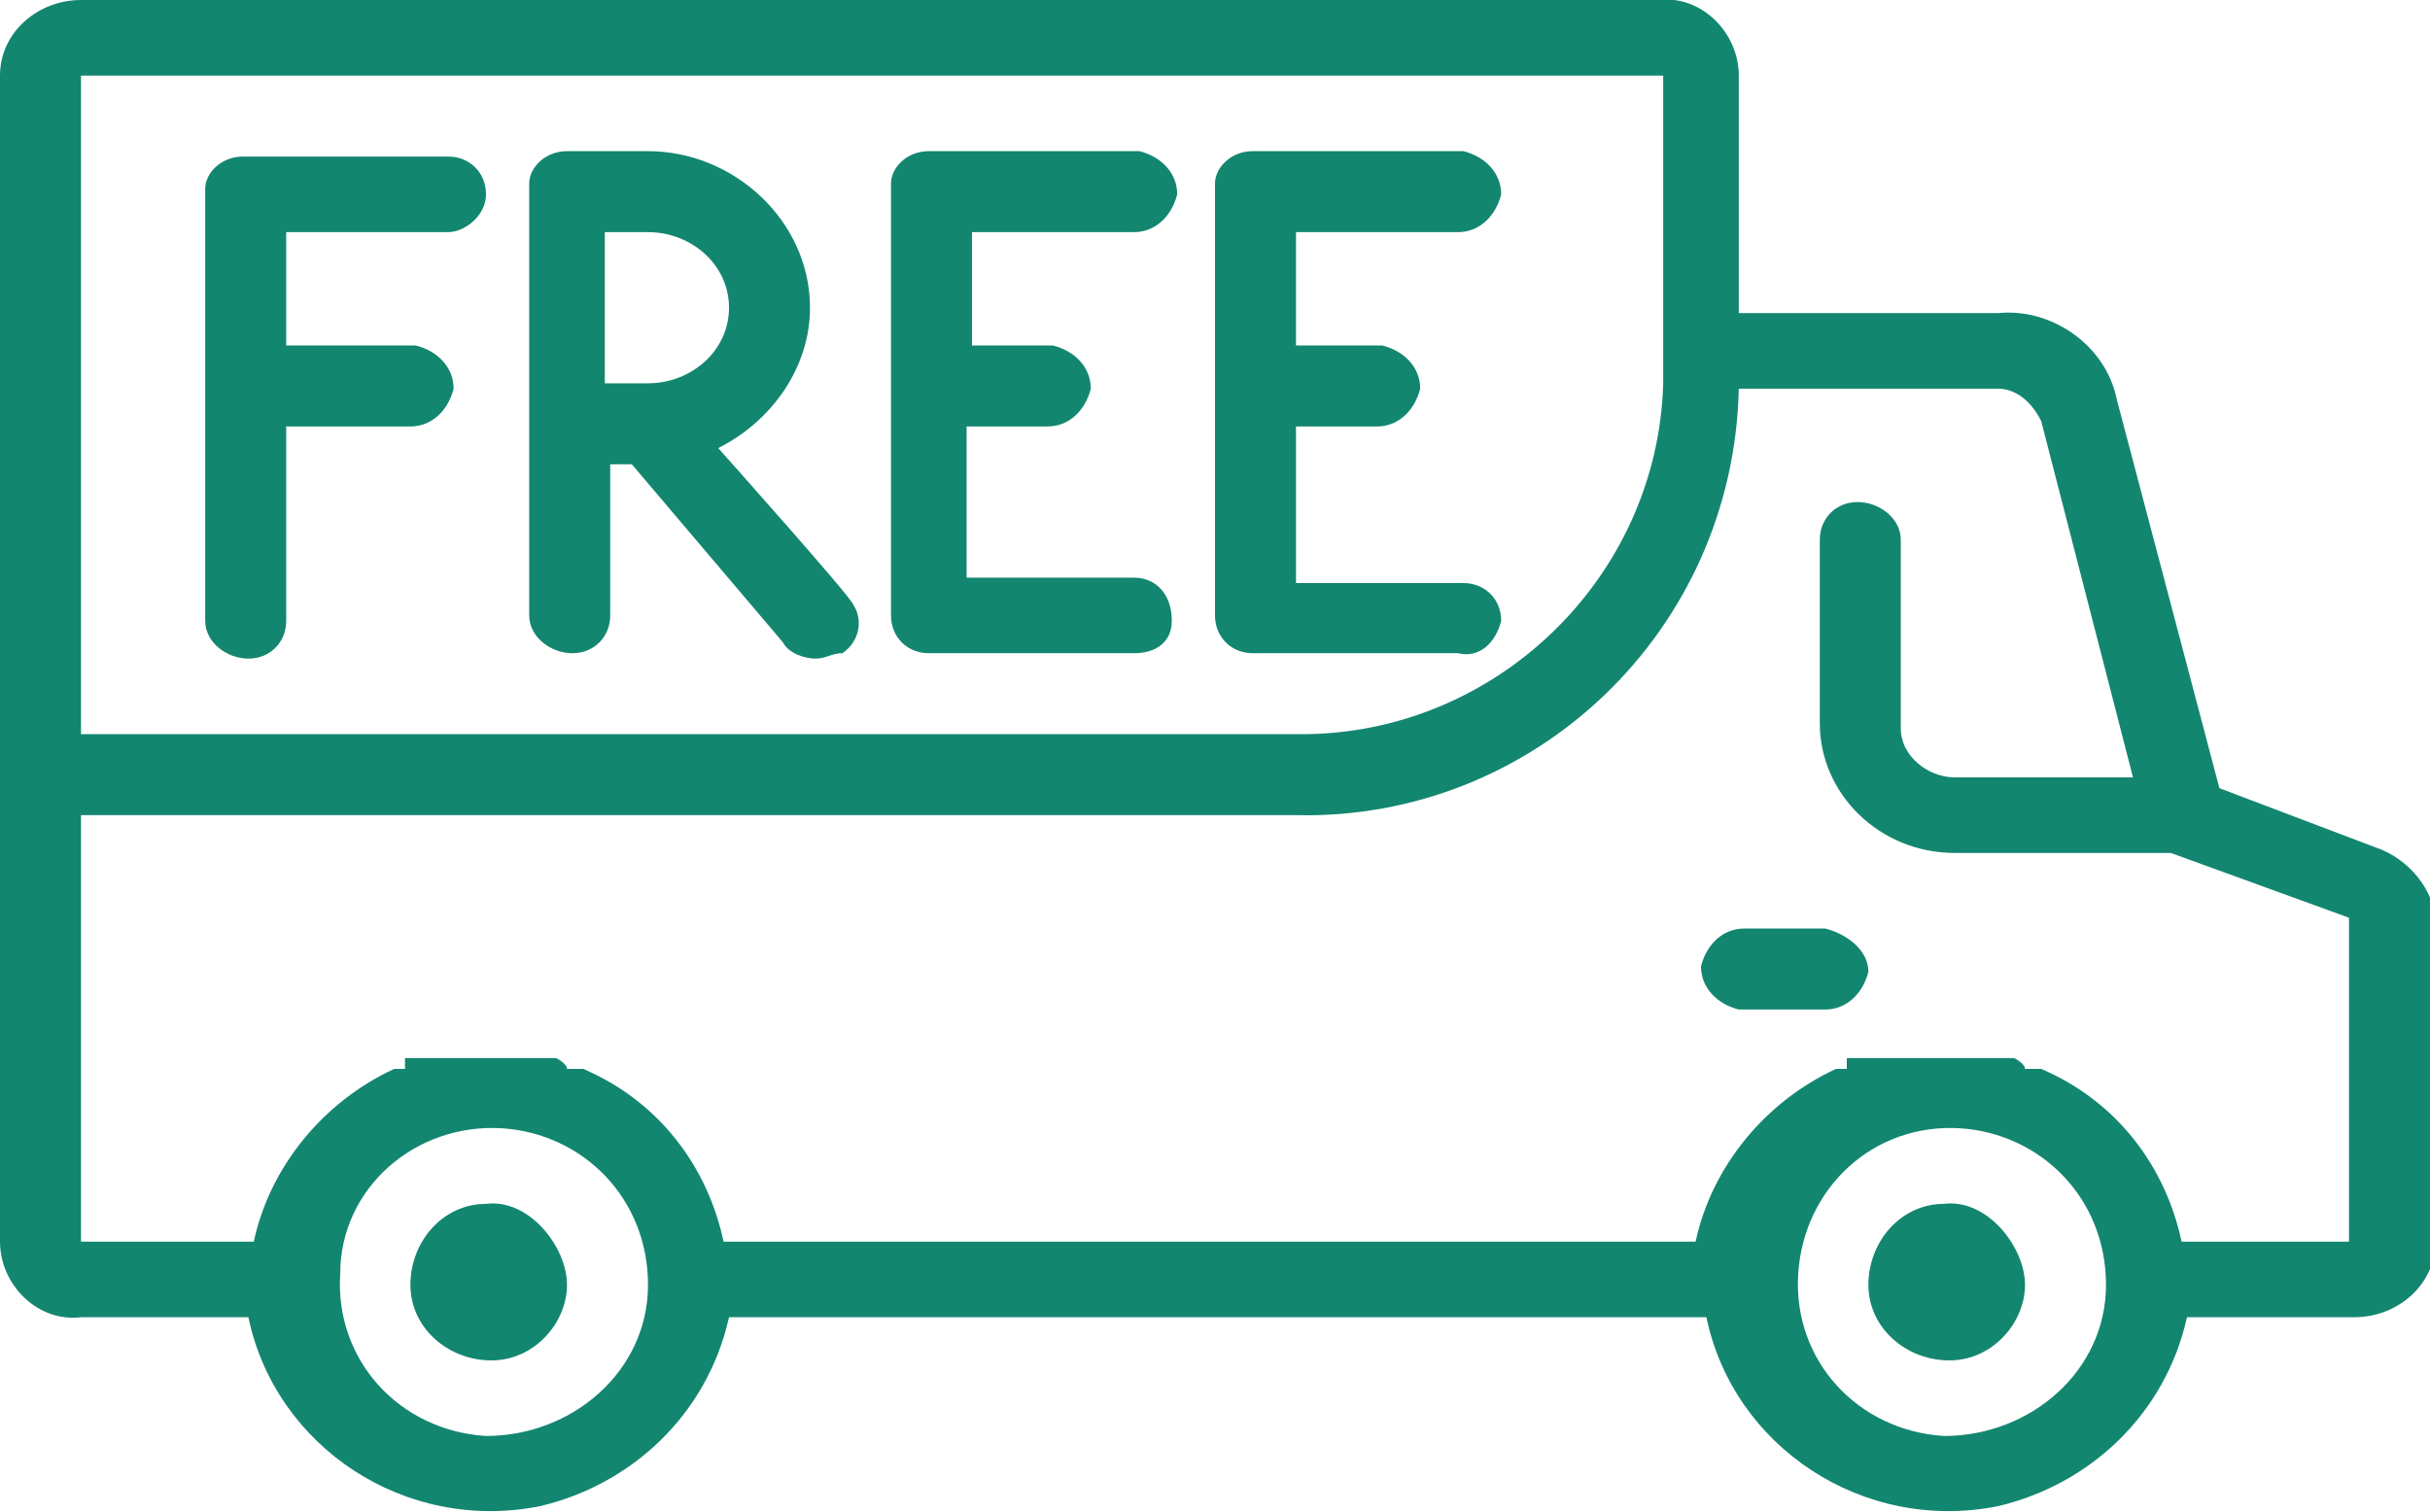
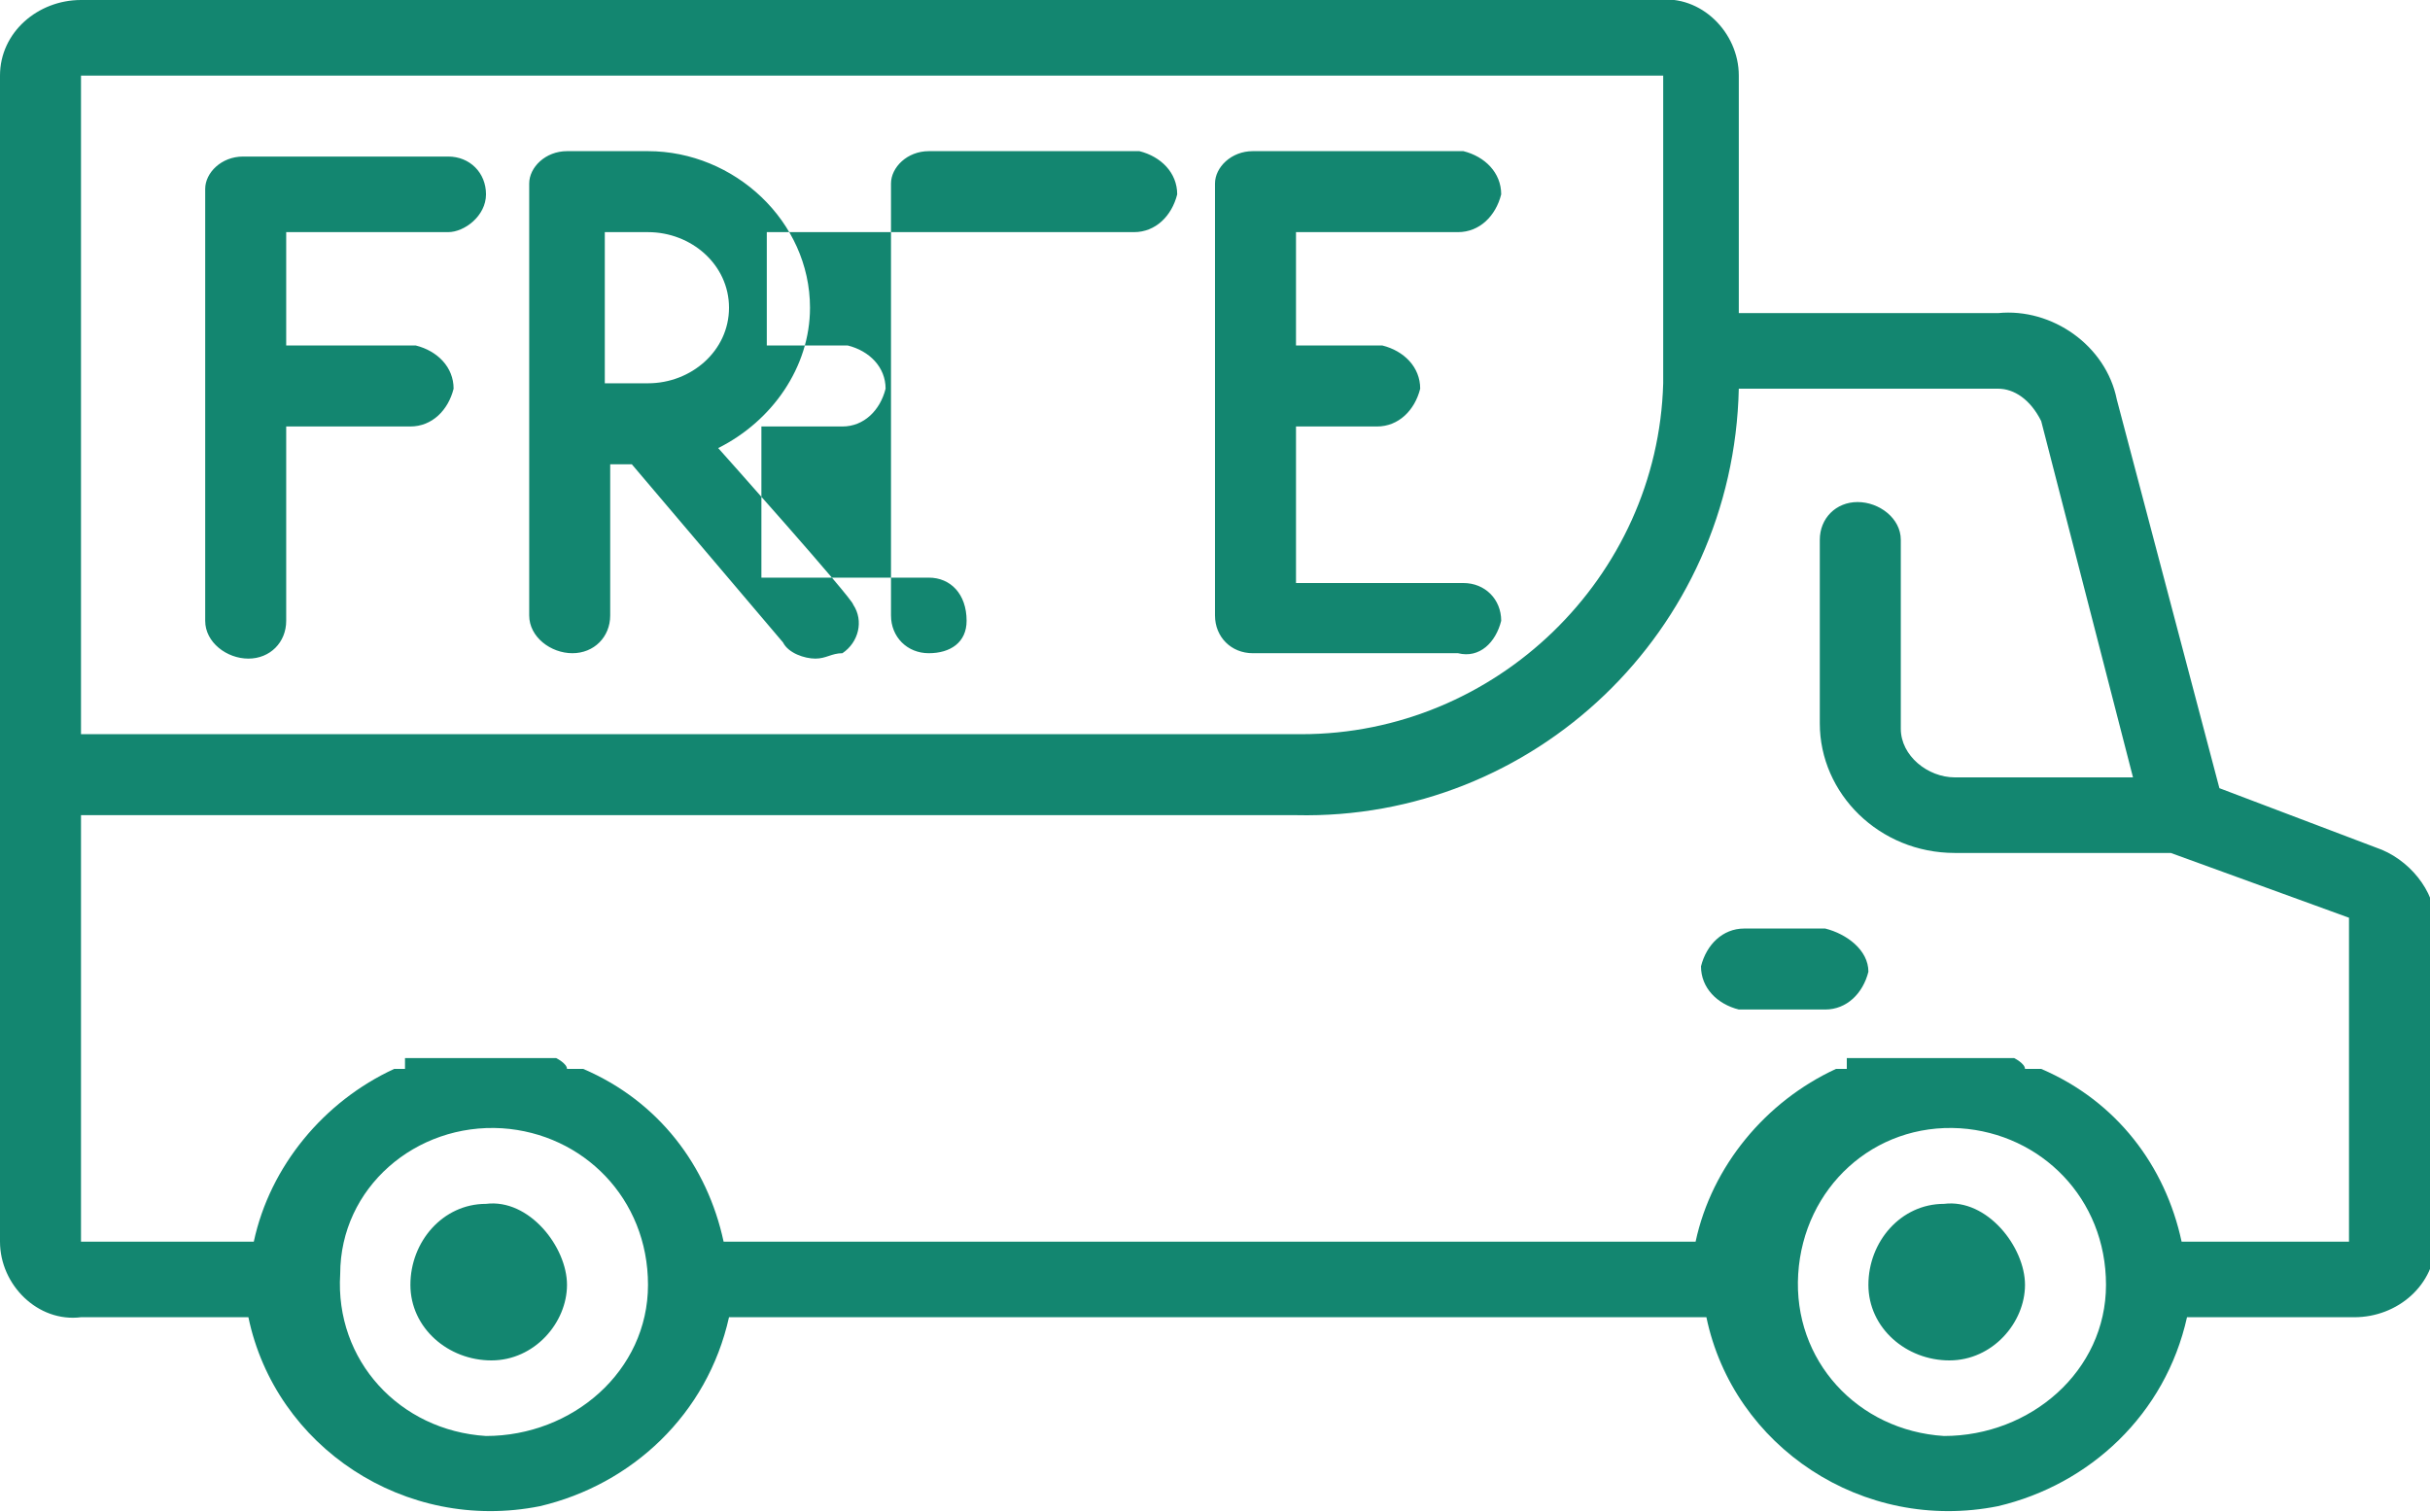
<svg xmlns="http://www.w3.org/2000/svg" id="_Слой_1" data-name="Слой_1" version="1.1" viewBox="0 0 45 28">
  <defs>
    <style> .st0 { fill: #138670; } </style>
  </defs>
-   <path id="retail-free-shipping" class="st0" d="M9,22.3c-.8,0-1.4.7-1.4,1.5s.7,1.4,1.5,1.4,1.4-.7,1.4-1.4-.7-1.6-1.5-1.5ZM36,22.3c-.8,0-1.4.7-1.4,1.5s.7,1.4,1.5,1.4,1.4-.7,1.4-1.4-.7-1.6-1.5-1.5ZM33.8,17.2h-1.5c-.4,0-.7.3-.8.7,0,.4.3.7.7.8h1.6c.4,0,.7-.3.8-.7,0-.4-.4-.7-.8-.8h0ZM44,15.7l-2.9-1.1-1.9-7.2c-.2-1-1.2-1.7-2.2-1.6h-4.8V1.4C32.2.6,31.5-.1,30.7,0H1.5C.7,0,0,.6,0,1.4v21.6c0,.8.7,1.5,1.5,1.4h3.1c.5,2.4,2.9,4,5.4,3.5,1.7-.4,3.1-1.7,3.5-3.5h18.1c.5,2.4,2.9,4,5.4,3.5,1.7-.4,3.1-1.7,3.5-3.5h3.1c.8,0,1.5-.6,1.5-1.4v-5.9c0-.6-.5-1.2-1.1-1.4ZM1.5,1.4h29.3v5.7c-.1,3.6-3.1,6.5-6.7,6.5H1.5V1.4h0ZM9,26.6c-1.6-.1-2.8-1.4-2.7-3,0-1.6,1.4-2.8,3-2.7,1.5.1,2.7,1.3,2.7,2.9s-1.4,2.8-3,2.8ZM36,26.6c-1.6-.1-2.8-1.4-2.7-3s1.4-2.8,3-2.7c1.5.1,2.7,1.3,2.7,2.9s-1.4,2.8-3,2.8ZM43.5,23h-3.1c-.3-1.4-1.2-2.6-2.6-3.2h-.3c0-.1-.2-.2-.2-.2h-3.1c0,.1,0,.2,0,.2h-.2c-1.3.6-2.3,1.8-2.6,3.2H13.4c-.3-1.4-1.2-2.6-2.6-3.2h-.3c0-.1-.2-.2-.2-.2h-2.8c0,.1,0,.2,0,.2h-.2c-1.3.6-2.3,1.8-2.6,3.2H1.5v-7.9h22.5c4.4.1,8.1-3.4,8.2-7.9h4.8c.3,0,.6.2.8.6l1.7,6.6h-3.3c-.5,0-1-.4-1-.9v-3.5c0-.4-.4-.7-.8-.7s-.7.3-.7.7v3.4c0,1.3,1.1,2.4,2.5,2.4h4l3.3,1.2v6h0ZM8.3,2.9h-3.8c-.4,0-.7.3-.7.6h0v8c0,.4.4.7.8.7s.7-.3.7-.7v-3.6h2.3c.4,0,.7-.3.8-.7,0-.4-.3-.7-.7-.8h-2.4v-2.1h3c.3,0,.7-.3.7-.7s-.3-.7-.7-.7h0ZM21,4.3c.4,0,.7-.3.8-.7,0-.4-.3-.7-.7-.8h-3.9c-.4,0-.7.3-.7.6h0v8c0,.4.3.7.7.7h3.8c.4,0,.7-.2.7-.6h0c0-.5-.3-.8-.7-.8h-3.1v-2.8h1.5c.4,0,.7-.3.8-.7,0-.4-.3-.7-.7-.8h-1.5v-2.1h3ZM27.8,11.5c0-.4-.3-.7-.7-.7h-3.1v-2.9h1.5c.4,0,.7-.3.8-.7,0-.4-.3-.7-.7-.8h-1.6v-2.1h3c.4,0,.7-.3.8-.7,0-.4-.3-.7-.7-.8h-3.9c-.4,0-.7.3-.7.6h0v8c0,.4.3.7.7.7h3.8c.4.1.7-.2.8-.6h0ZM13.3,8.3c1-.5,1.7-1.5,1.7-2.6,0-1.6-1.4-2.9-3-2.9h-1.5c-.4,0-.7.3-.7.6h0v8c0,.4.4.7.8.7s.7-.3.7-.7v-2.8h.4l2.8,3.3c.1.2.4.3.6.3s.3-.1.5-.1c.3-.2.4-.6.2-.9h0c0-.1-2.5-2.9-2.5-2.9ZM13.5,5.7c0,.8-.7,1.4-1.5,1.4h-.8v-2.8h.8c.8,0,1.5.6,1.5,1.4Z" />
+   <path id="retail-free-shipping" class="st0" d="M9,22.3c-.8,0-1.4.7-1.4,1.5s.7,1.4,1.5,1.4,1.4-.7,1.4-1.4-.7-1.6-1.5-1.5ZM36,22.3c-.8,0-1.4.7-1.4,1.5s.7,1.4,1.5,1.4,1.4-.7,1.4-1.4-.7-1.6-1.5-1.5ZM33.8,17.2h-1.5c-.4,0-.7.3-.8.7,0,.4.3.7.7.8h1.6c.4,0,.7-.3.8-.7,0-.4-.4-.7-.8-.8h0ZM44,15.7l-2.9-1.1-1.9-7.2c-.2-1-1.2-1.7-2.2-1.6h-4.8V1.4C32.2.6,31.5-.1,30.7,0H1.5C.7,0,0,.6,0,1.4v21.6c0,.8.7,1.5,1.5,1.4h3.1c.5,2.4,2.9,4,5.4,3.5,1.7-.4,3.1-1.7,3.5-3.5h18.1c.5,2.4,2.9,4,5.4,3.5,1.7-.4,3.1-1.7,3.5-3.5h3.1c.8,0,1.5-.6,1.5-1.4v-5.9c0-.6-.5-1.2-1.1-1.4ZM1.5,1.4h29.3v5.7c-.1,3.6-3.1,6.5-6.7,6.5H1.5V1.4h0ZM9,26.6c-1.6-.1-2.8-1.4-2.7-3,0-1.6,1.4-2.8,3-2.7,1.5.1,2.7,1.3,2.7,2.9s-1.4,2.8-3,2.8ZM36,26.6c-1.6-.1-2.8-1.4-2.7-3s1.4-2.8,3-2.7c1.5.1,2.7,1.3,2.7,2.9s-1.4,2.8-3,2.8ZM43.5,23h-3.1c-.3-1.4-1.2-2.6-2.6-3.2h-.3c0-.1-.2-.2-.2-.2h-3.1c0,.1,0,.2,0,.2h-.2c-1.3.6-2.3,1.8-2.6,3.2H13.4c-.3-1.4-1.2-2.6-2.6-3.2h-.3c0-.1-.2-.2-.2-.2h-2.8c0,.1,0,.2,0,.2h-.2c-1.3.6-2.3,1.8-2.6,3.2H1.5v-7.9h22.5c4.4.1,8.1-3.4,8.2-7.9h4.8c.3,0,.6.2.8.6l1.7,6.6h-3.3c-.5,0-1-.4-1-.9v-3.5c0-.4-.4-.7-.8-.7s-.7.3-.7.7v3.4c0,1.3,1.1,2.4,2.5,2.4h4l3.3,1.2v6h0ZM8.3,2.9h-3.8c-.4,0-.7.3-.7.6h0v8c0,.4.4.7.8.7s.7-.3.7-.7v-3.6h2.3c.4,0,.7-.3.8-.7,0-.4-.3-.7-.7-.8h-2.4v-2.1h3c.3,0,.7-.3.7-.7s-.3-.7-.7-.7h0ZM21,4.3c.4,0,.7-.3.8-.7,0-.4-.3-.7-.7-.8h-3.9c-.4,0-.7.3-.7.6h0v8c0,.4.3.7.7.7c.4,0,.7-.2.7-.6h0c0-.5-.3-.8-.7-.8h-3.1v-2.8h1.5c.4,0,.7-.3.8-.7,0-.4-.3-.7-.7-.8h-1.5v-2.1h3ZM27.8,11.5c0-.4-.3-.7-.7-.7h-3.1v-2.9h1.5c.4,0,.7-.3.8-.7,0-.4-.3-.7-.7-.8h-1.6v-2.1h3c.4,0,.7-.3.8-.7,0-.4-.3-.7-.7-.8h-3.9c-.4,0-.7.3-.7.6h0v8c0,.4.3.7.7.7h3.8c.4.1.7-.2.8-.6h0ZM13.3,8.3c1-.5,1.7-1.5,1.7-2.6,0-1.6-1.4-2.9-3-2.9h-1.5c-.4,0-.7.3-.7.6h0v8c0,.4.4.7.8.7s.7-.3.7-.7v-2.8h.4l2.8,3.3c.1.2.4.3.6.3s.3-.1.5-.1c.3-.2.4-.6.2-.9h0c0-.1-2.5-2.9-2.5-2.9ZM13.5,5.7c0,.8-.7,1.4-1.5,1.4h-.8v-2.8h.8c.8,0,1.5.6,1.5,1.4Z" />
</svg>